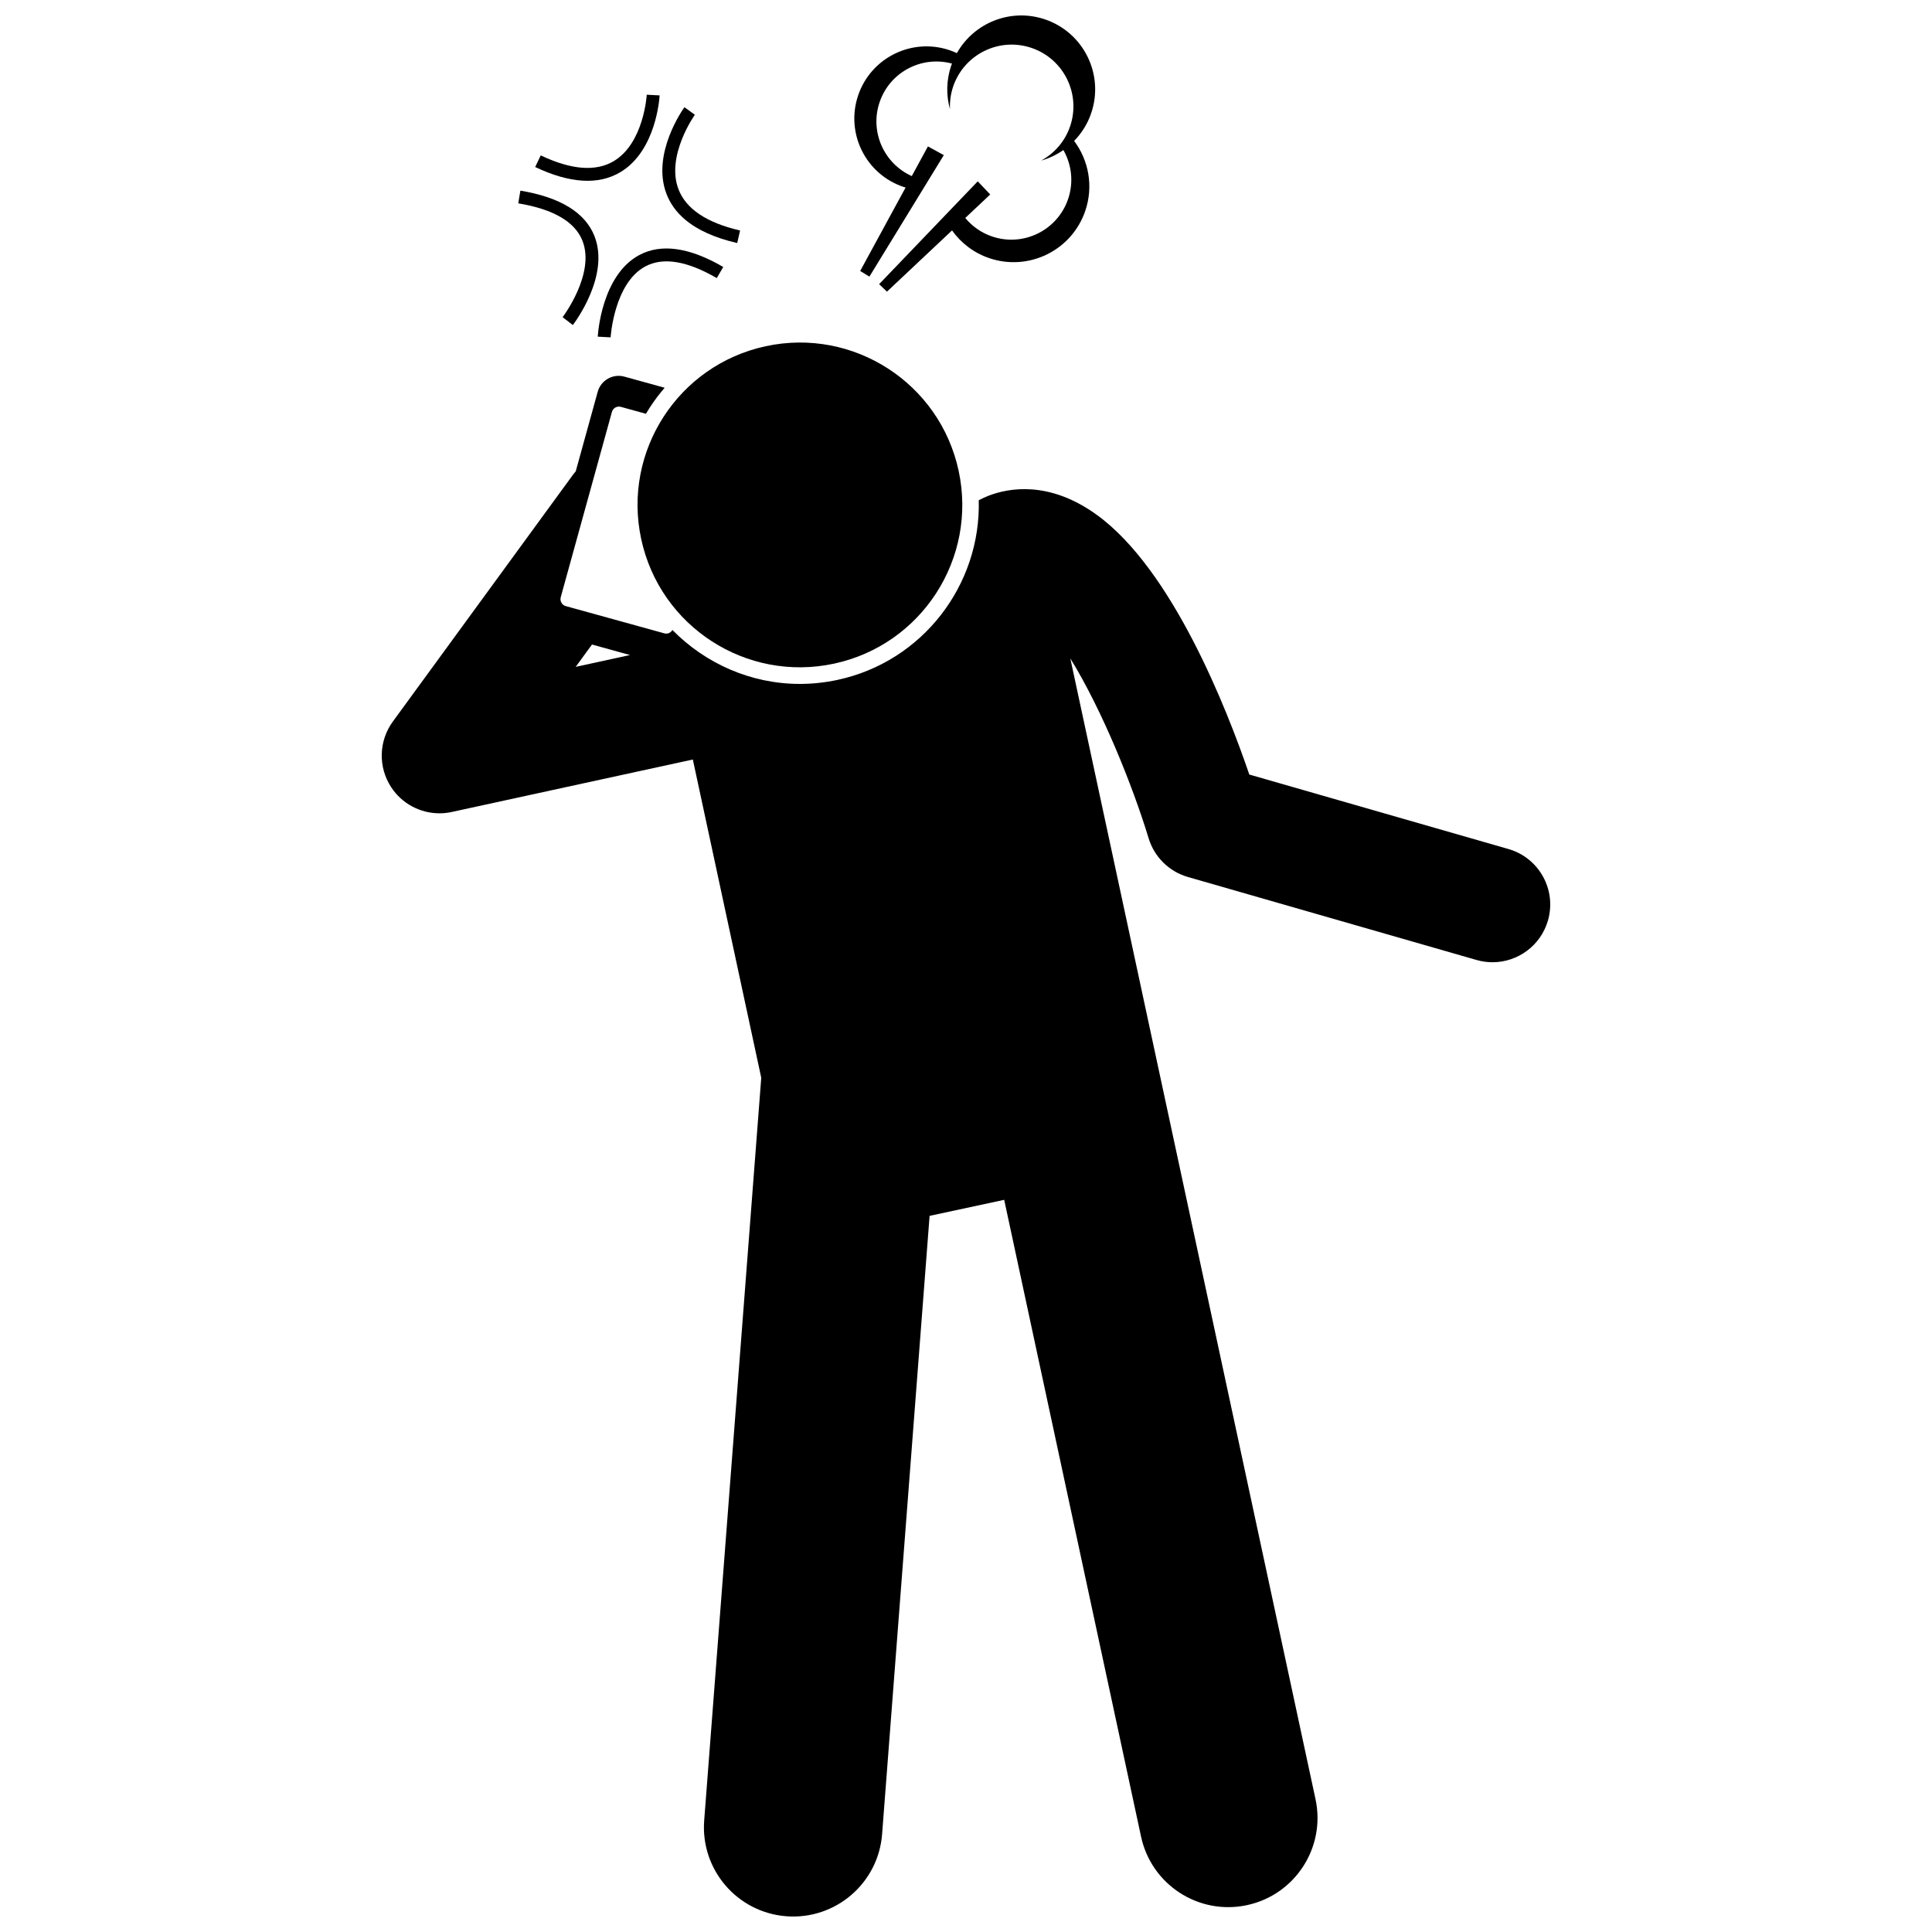
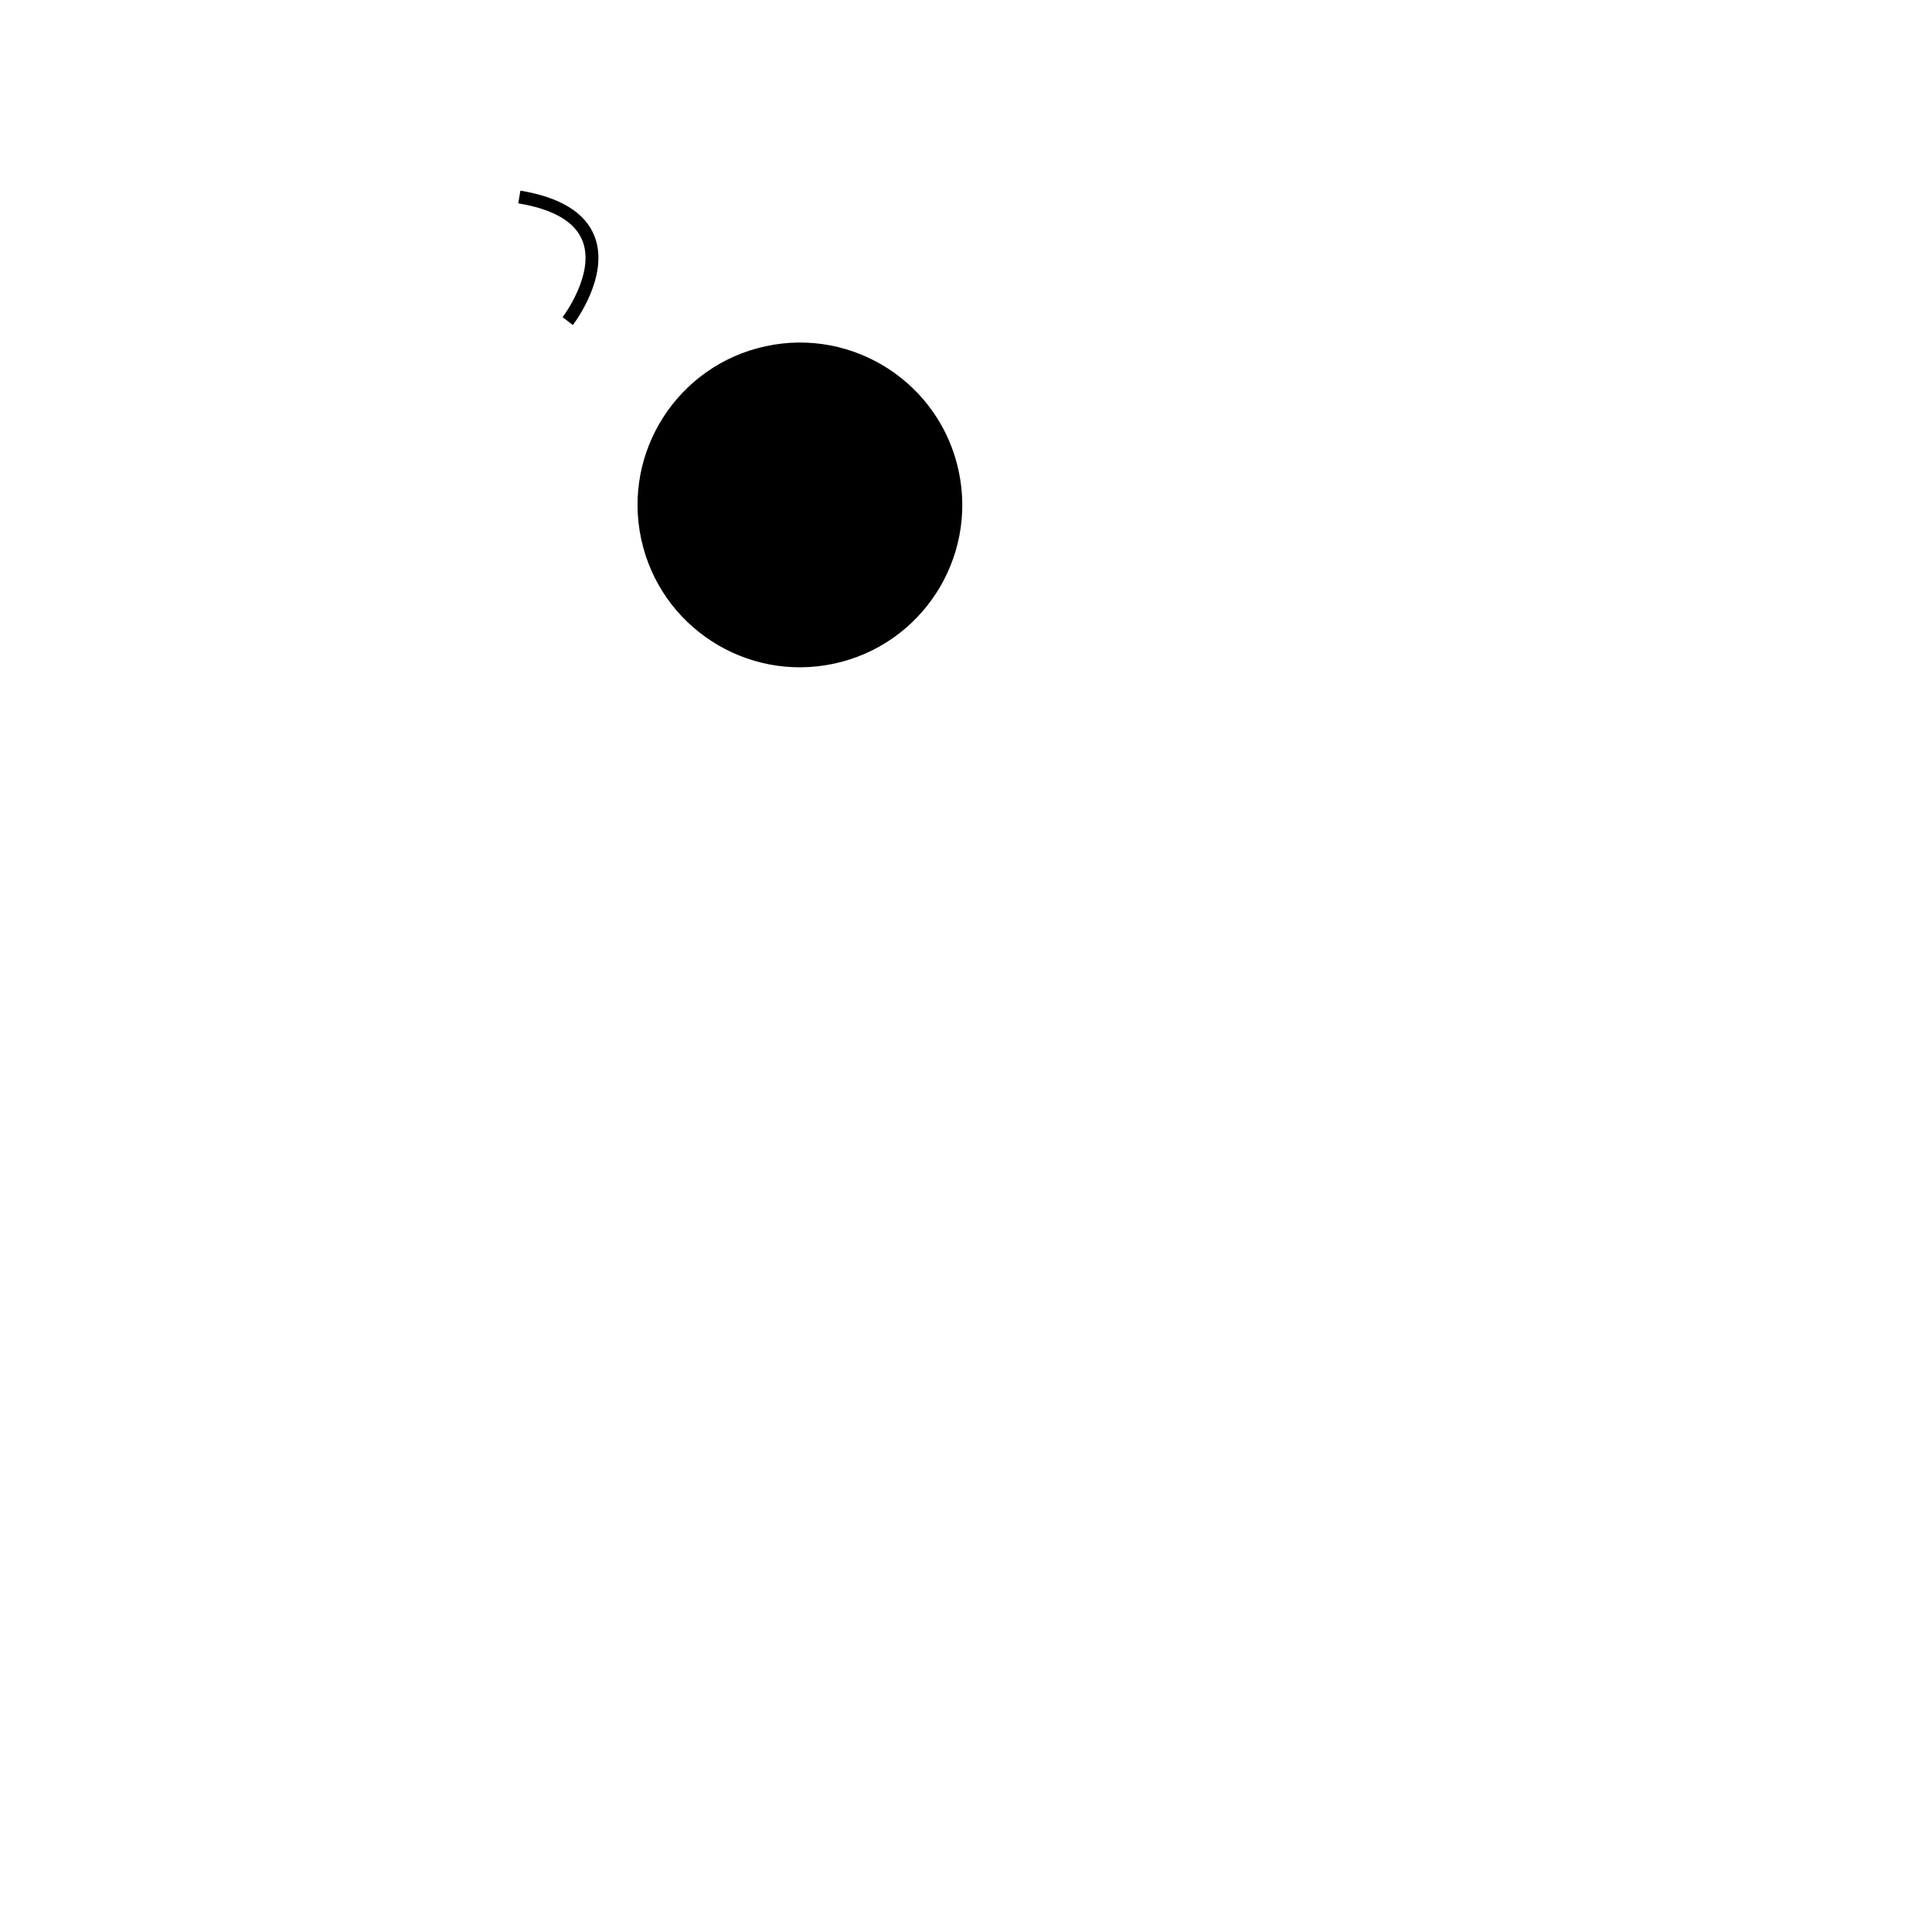
<svg xmlns="http://www.w3.org/2000/svg" width="800px" height="800px" version="1.1" viewBox="144 144 512 512">
  <defs>
    <clipPath id="b">
-       <path d="m245 243h310v408.9h-310z" />
+       <path d="m245 243h310h-310z" />
    </clipPath>
    <clipPath id="a">
-       <path d="m370 148.09h65v73.906h-65z" />
-     </clipPath>
+       </clipPath>
  </defs>
  <g clip-path="url(#b)">
    <path d="m327.61 345.28 18.129 84.344-15.121 196.82c-1 13.023 8.746 24.383 21.762 25.383 13.02 1 24.387-8.738 25.387-21.762l12.586-163.85 19.77-4.25 36.273 168.77c2.742 12.77 15.32 20.891 28.082 18.145 12.766-2.742 20.895-15.312 18.148-28.082l-39.379-183.21-3.062-14.246-4.547-21.16-17.992-83.707c8.414 13.648 16.465 33.594 20.758 47.68 1.508 4.965 5.426 8.824 10.41 10.258l76.488 21.992c1.414 0.406 2.832 0.598 4.234 0.598 6.648 0 12.766-4.367 14.695-11.074 2.336-8.121-2.356-16.598-10.477-18.93l-68.672-19.742c-6.004-17.586-20.414-54.27-40.336-68.758-12.691-9.23-23.473-7.172-28.773-5.125-0.902 0.348-1.754 0.762-2.59 1.191 0.598 22.359-14.789 42.742-37.434 47.613-3.297 0.707-6.664 1.066-10.004 1.066-12.996 0-25.039-5.441-33.746-14.289-0.43 0.723-1.277 1.121-2.125 0.891l-26.137-7.223c-1.012-0.277-1.613-1.34-1.336-2.352l13.57-49.117c0.277-1.012 1.34-1.613 2.352-1.336l6.66 1.84c0.316-0.531 0.633-1.062 0.973-1.586 1.215-1.879 2.555-3.652 3.988-5.316l-10.68-2.949c-3.039-0.84-6.215 0.961-7.059 4.004l-5.828 21.094c-0.227 0.27-0.453 0.531-0.664 0.82l-47.805 65.492c-3.746 5.133-3.93 12.043-0.461 17.367 2.859 4.394 7.719 6.949 12.816 6.949 1.078 0 2.168-0.113 3.25-0.352zm-16.645-27.688-14.402 3.133 4.32-5.918z" />
  </g>
  <path d="m398.05 268.77c4.996 23.234-9.793 46.113-33.023 51.105-23.234 4.992-46.113-9.793-51.105-33.027-4.992-23.23 9.793-46.109 33.027-51.102 23.23-4.996 46.109 9.793 51.102 33.023" />
  <g clip-path="url(#a)">
-     <path d="m420.94 149.14c-9.074-3.082-18.824 0.879-23.359 8.938-0.617-0.285-1.254-0.547-1.914-0.77-10-3.391-20.852 1.961-24.246 11.961-3.391 9.996 1.961 20.852 11.961 24.246 0.203 0.07 0.41 0.113 0.613 0.176l-12.035 22.121 2.441 1.496 10.855-17.723 8.863-14.473-4.207-2.316-4.281 7.867c-7.387-3.32-11.18-11.77-8.523-19.594 2.711-7.988 11.152-12.391 19.184-10.219-0.07 0.184-0.152 0.359-0.215 0.547-1.316 3.879-1.344 7.887-0.32 11.555-0.09-1.984 0.164-4.019 0.84-6.016 2.906-8.562 12.199-13.148 20.762-10.242s13.145 12.203 10.238 20.762c-1.379 4.059-4.203 7.211-7.699 9.109 2.113-0.594 4.109-1.551 5.91-2.805 2.172 3.812 2.777 8.488 1.258 12.969-2.82 8.312-11.844 12.762-20.152 9.941-2.887-0.98-5.297-2.719-7.109-4.906l6.617-6.227-3.309-3.481-11.406 11.895-14.727 15.355 2.074 1.984 17.246-16.227c2.359 3.305 5.723 5.941 9.863 7.348 10.496 3.562 21.895-2.059 25.457-12.559 2.211-6.519 0.879-13.383-2.965-18.504 1.977-2.027 3.555-4.496 4.523-7.356 3.496-10.25-1.992-21.379-12.238-24.855z" />
-   </g>
-   <path d="m308.38 189.64c9.543-5.676 10.395-19.762 10.426-20.359l-3.41-0.18c-0.008 0.125-0.77 12.852-8.762 17.609-4.754 2.828-11.258 2.312-19.336-1.531l-1.469 3.082c9.172 4.359 16.758 4.824 22.551 1.379z" />
-   <path d="m340.13 205.08c-8.871-2.039-14.367-5.734-16.344-10.977-3.336-8.852 4.285-19.586 4.363-19.691l-2.766-2c-0.359 0.496-8.766 12.305-4.793 22.879 0.992 2.641 2.648 4.941 4.965 6.898 3.289 2.777 7.906 4.859 13.812 6.219z" />
-   <path d="m313.38 211.61c-9.965 5.371-10.934 20.949-10.969 21.609l3.406 0.188c0.008-0.145 0.906-14.34 9.188-18.797 4.703-2.531 11.078-1.488 18.945 3.09l1.719-2.949c-8.969-5.219-16.469-6.277-22.289-3.141z" />
+     </g>
  <path d="m298.36 207.81c3.445 8.73-5.176 20.133-5.262 20.246l2.707 2.082c0.406-0.527 9.883-13.035 5.734-23.566-2.453-6.234-9.059-10.289-19.633-12.051l-0.562 3.367c9.305 1.543 15.023 4.883 17.016 9.922z" />
</svg>